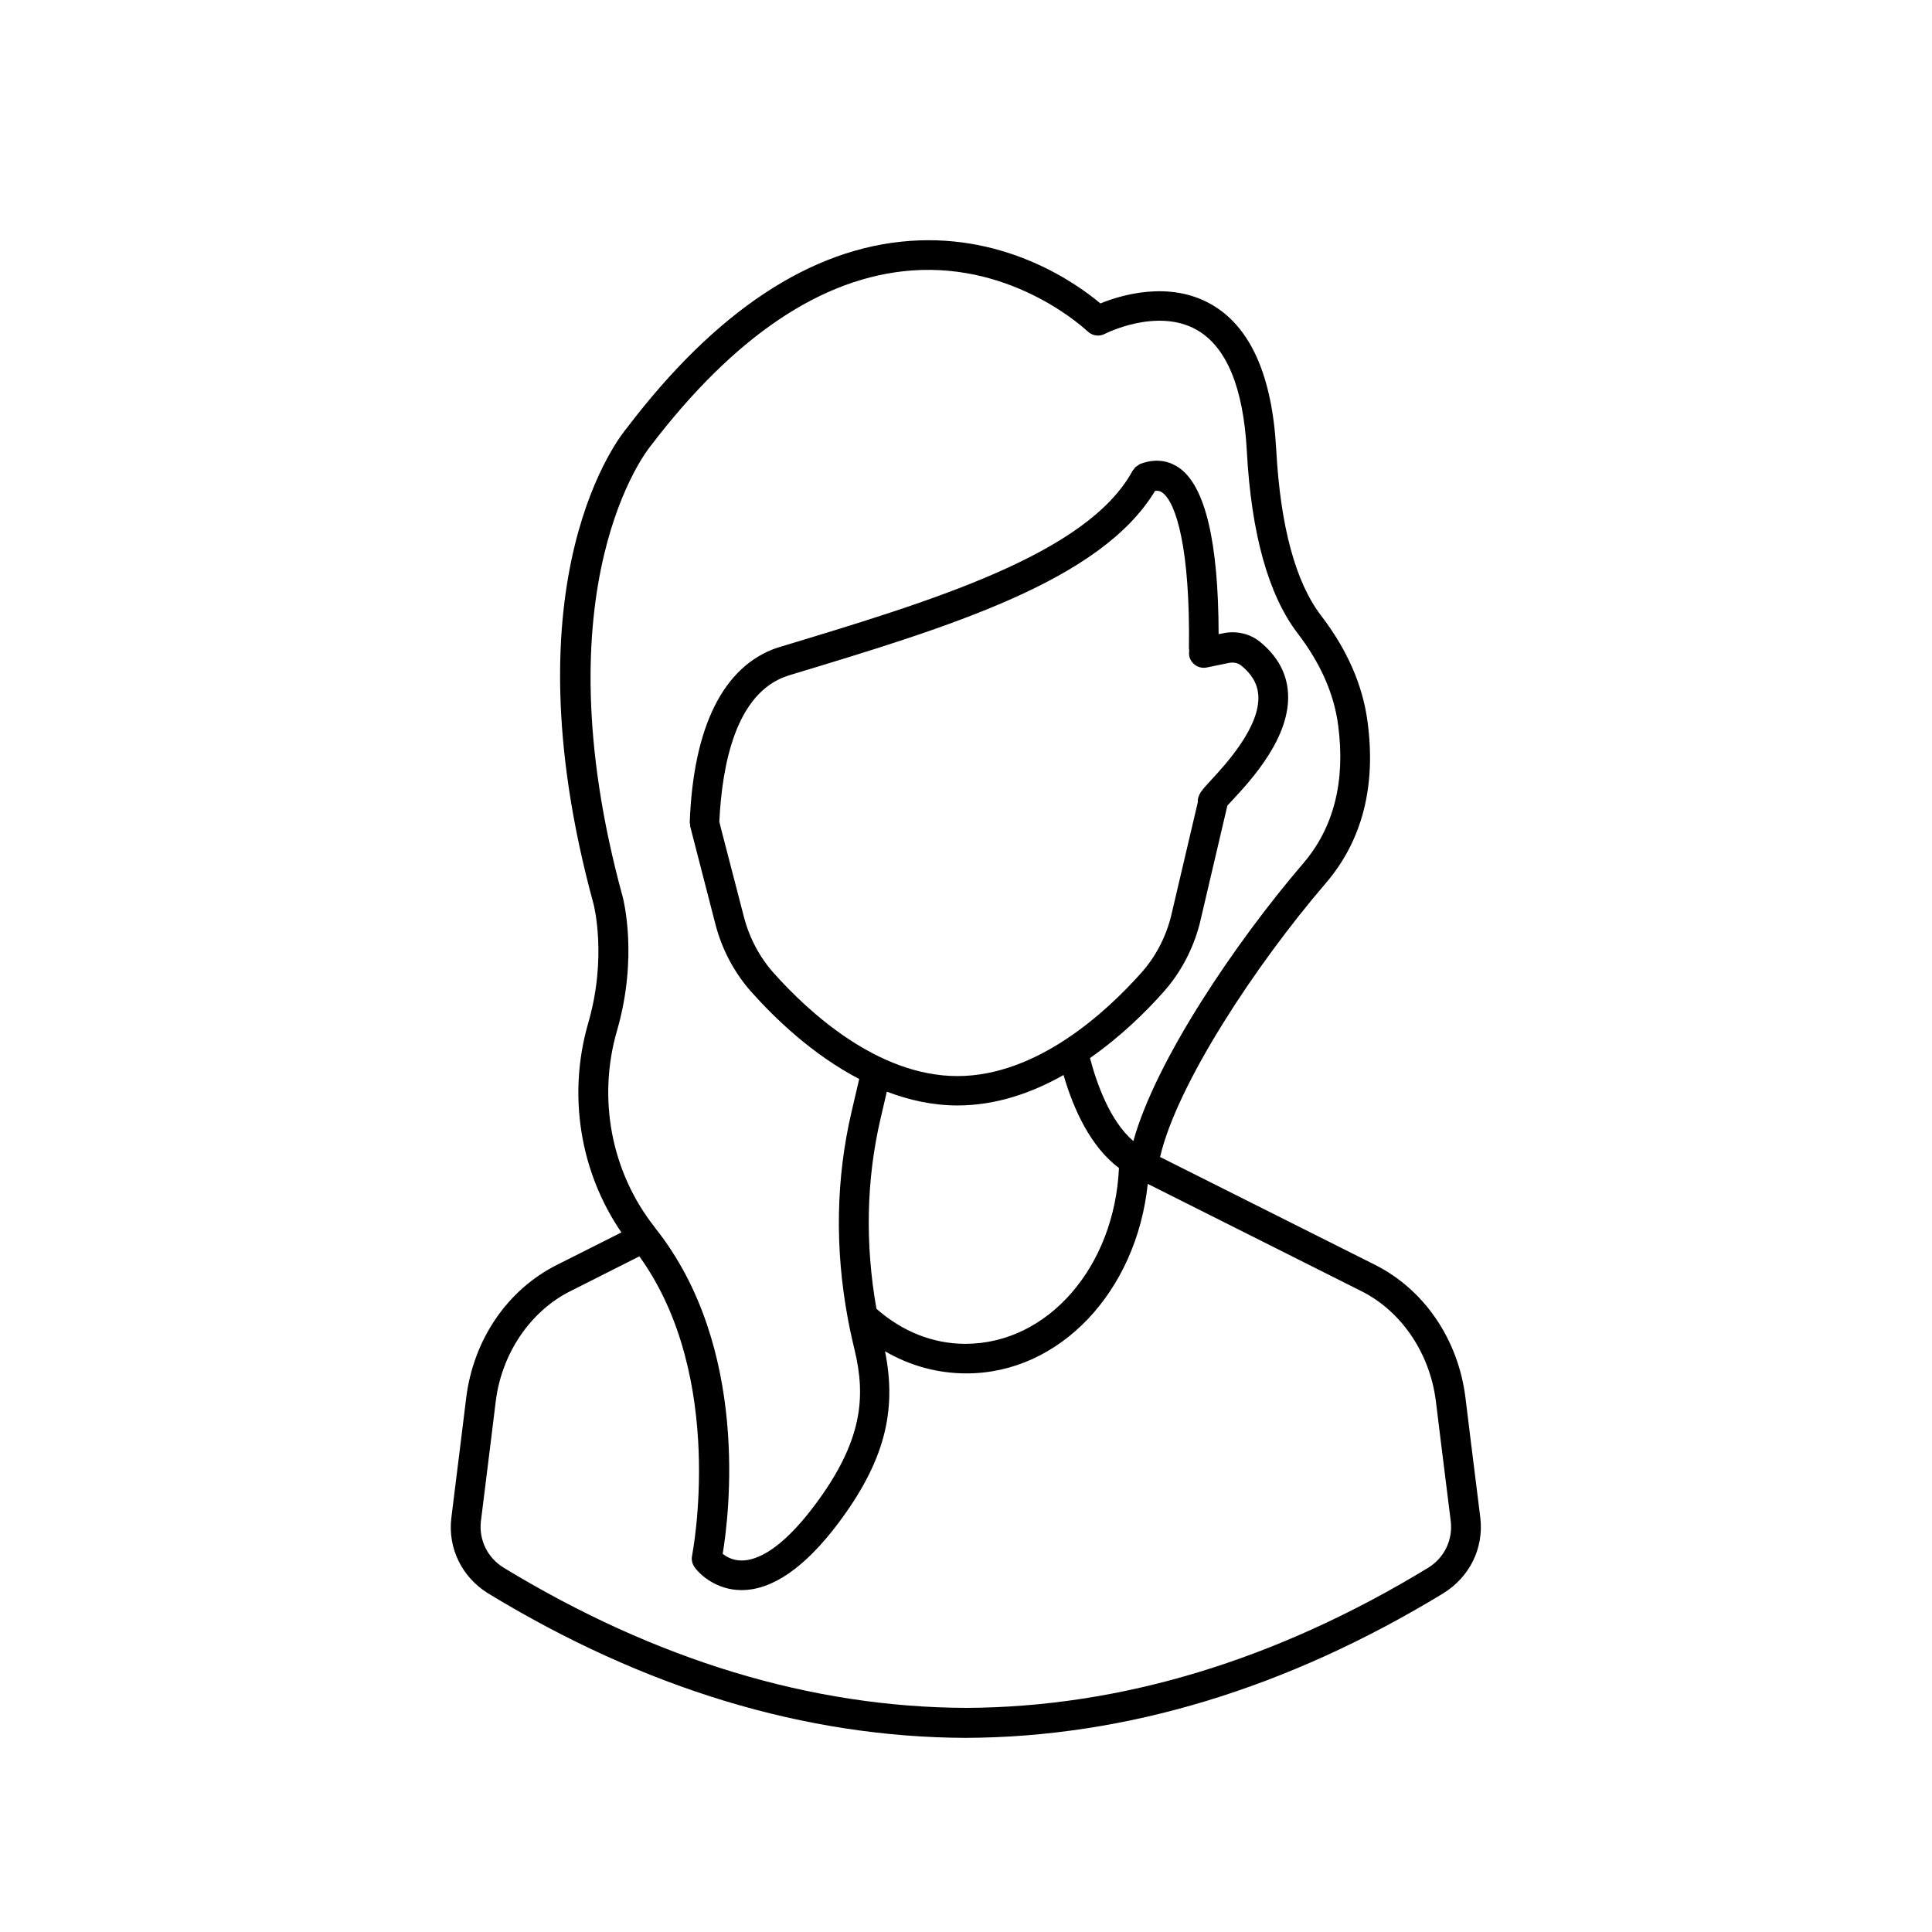
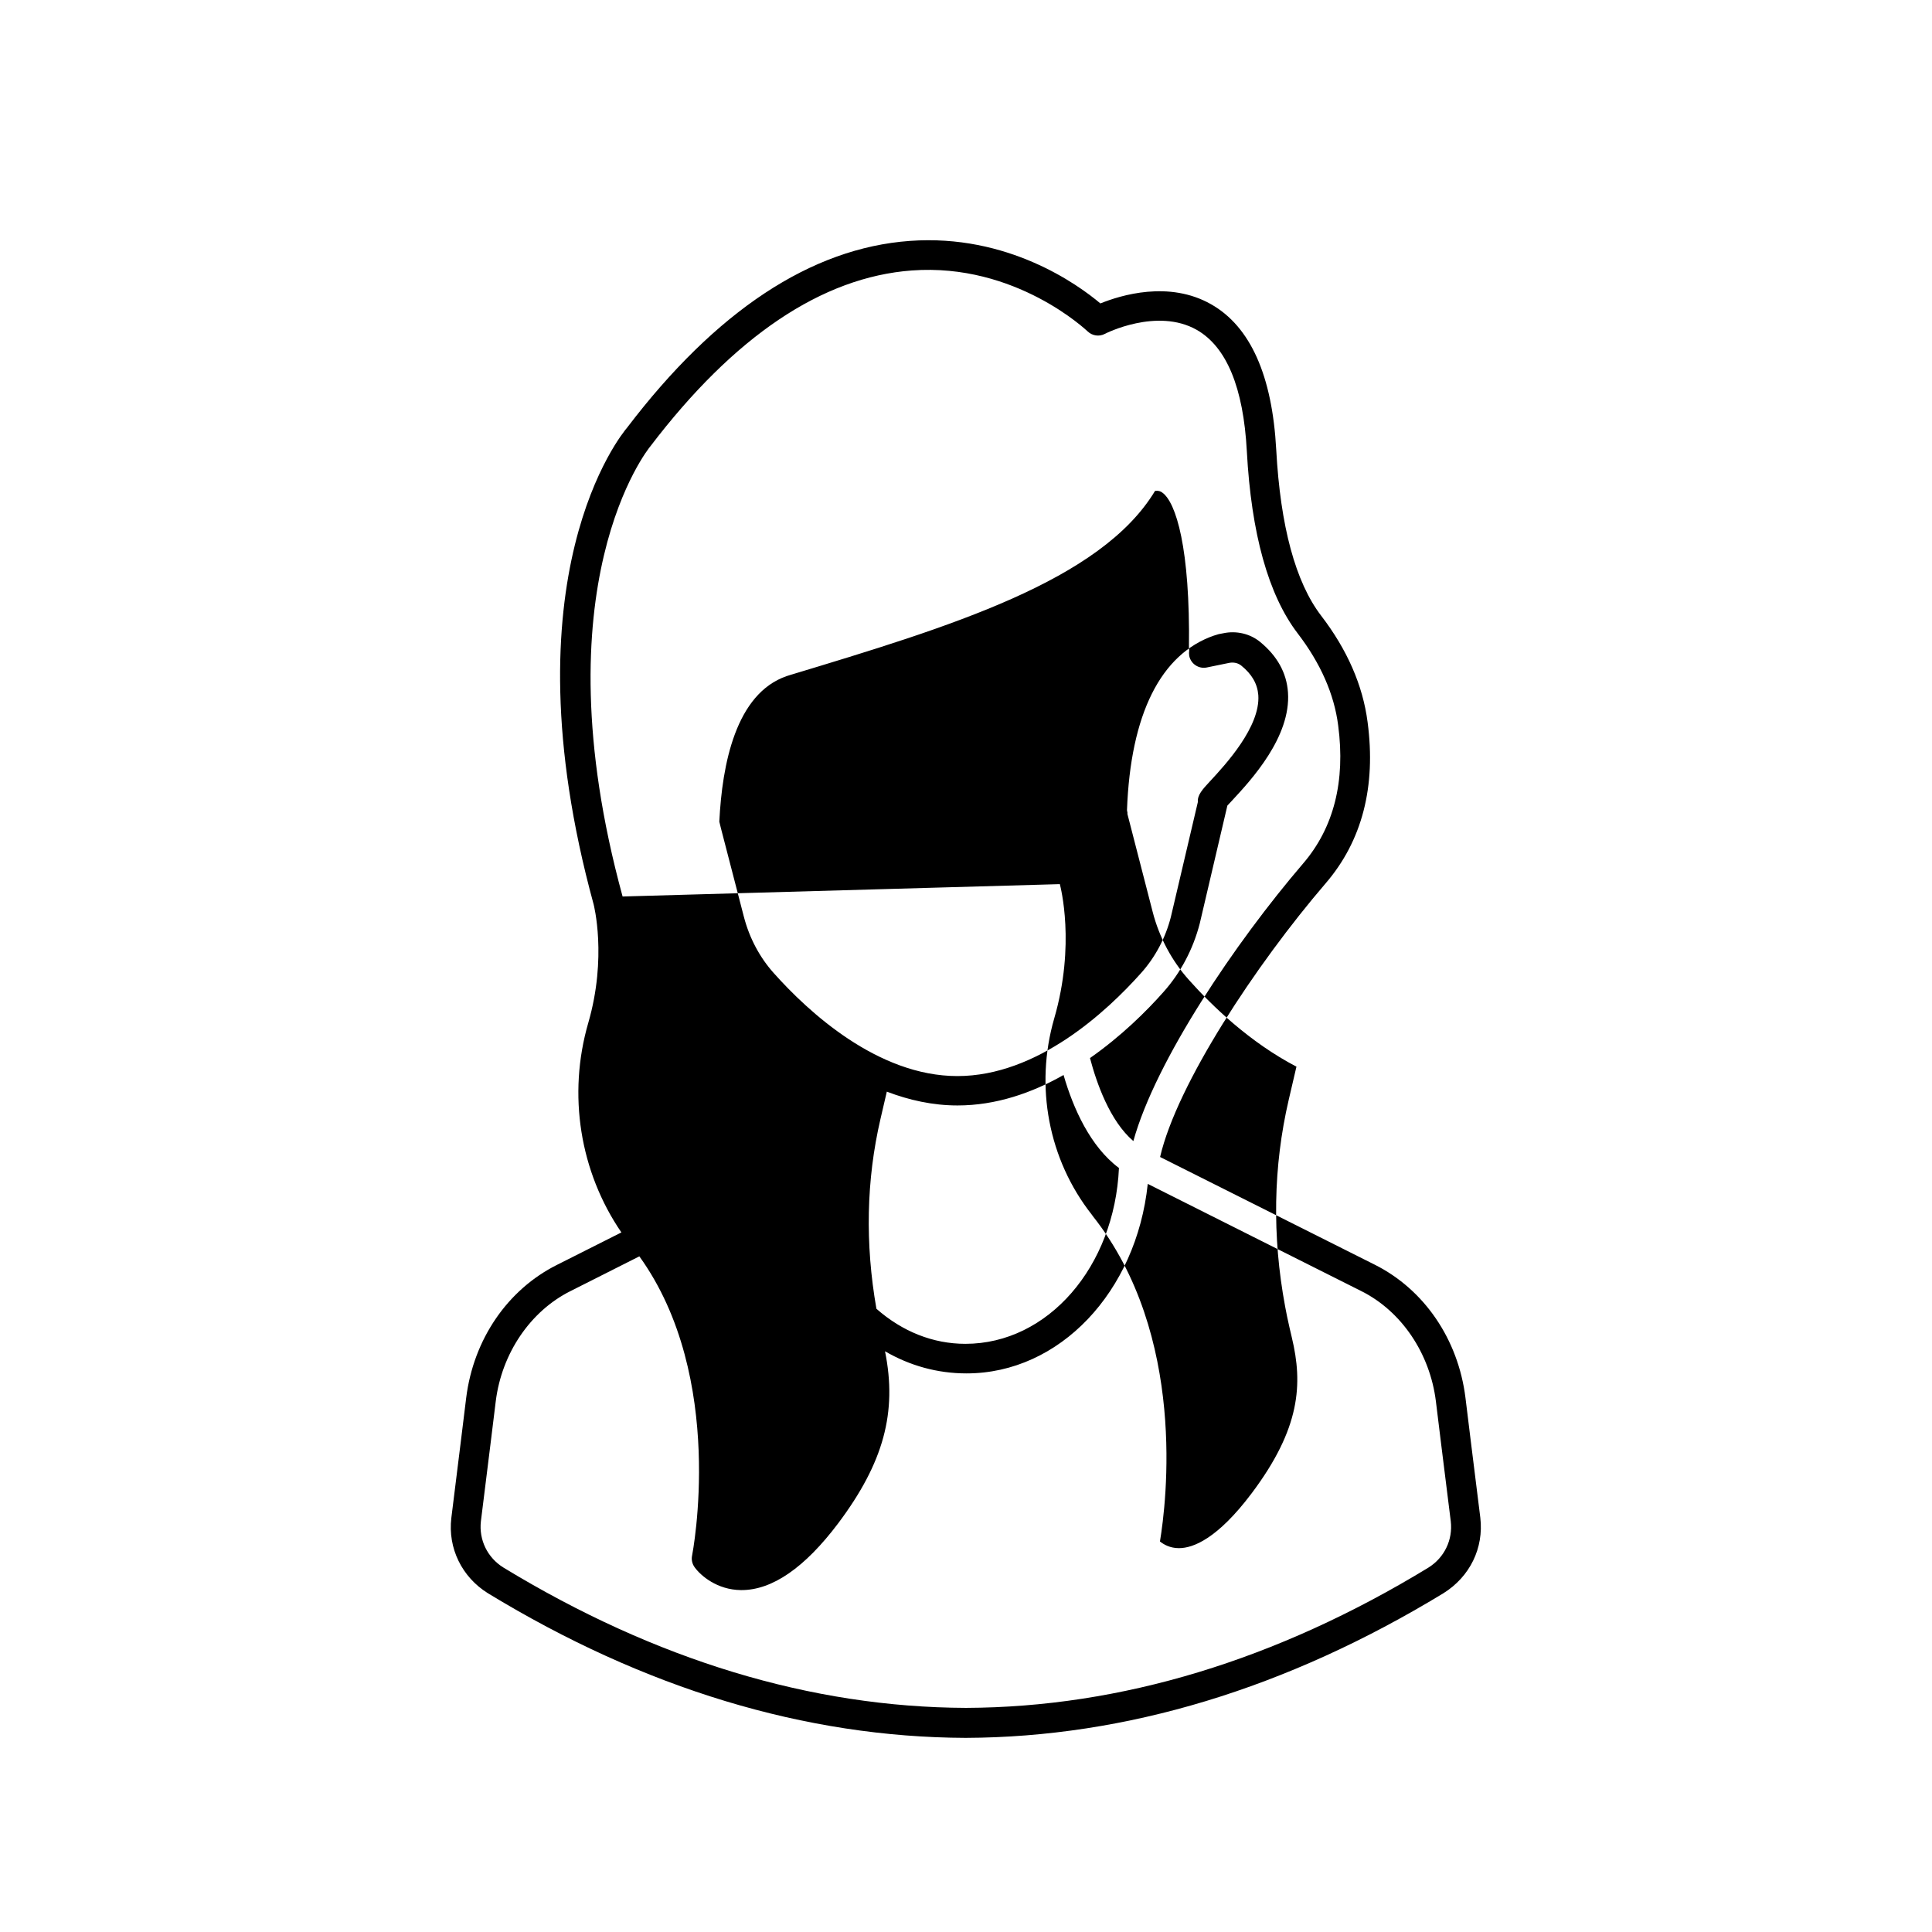
<svg xmlns="http://www.w3.org/2000/svg" fill="#000000" width="800px" height="800px" version="1.1" viewBox="144 144 512 512">
-   <path d="m536.3 546.22c-1.574-12.477-3.938-31.805-3.938-31.805-1.93-15.508-10.941-28.695-24.051-35.266l-56.875-28.535c4.449-19.246 25.309-50.895 43.887-72.539 9.645-11.219 13.383-25.625 11.098-42.746-1.258-9.684-5.391-19.168-12.32-28.184-6.769-8.855-10.785-23.656-11.887-43.965-1.062-19.641-6.848-32.629-17.238-38.535-11.18-6.375-24.008-2.402-29.363-0.234-5.984-5.039-24.562-18.461-50.5-16.57-26.176 1.891-51.406 18.578-74.941 49.516-1.34 1.574-32.629 39.359-8.855 126.3 0.039 0.156 3.621 14.012-1.418 31.41-5.512 19.012-2.242 39.438 8.777 55.539l-17.043 8.582c-13.145 6.574-22.16 19.758-24.09 35.266 0 0-2.363 19.324-3.938 31.844-0.945 7.988 2.793 15.625 9.684 19.918 41.484 25.27 84.113 38.18 126.62 38.336 42.508-0.156 85.098-13.066 126.62-38.336 7.016-4.375 10.715-11.973 9.77-20zm-183.81-223.05c0.039 0 0.039 0 0 0l0.867-0.277c42.352-12.793 82.34-24.914 96.746-48.805 0.906-0.117 1.457 0.117 1.891 0.434 3.66 2.559 7.438 14.762 7.086 41.328 0 0.195 0.078 0.316 0.078 0.512-0.078 0.473-0.078 0.945 0 1.457 0.434 2.125 2.519 3.504 4.644 3.07l5.945-1.219c1.18-0.234 2.363 0.039 3.188 0.707 2.832 2.281 4.289 4.84 4.527 7.832 0.59 8.383-8.738 18.461-12.754 22.789-2.047 2.203-3.426 3.699-3.266 5.551l-7.164 30.504c-1.418 5.512-4.133 10.629-7.871 14.801-9.094 10.195-27.473 27.316-48.688 27.316-21.176 0-39.598-17.121-48.688-27.316-3.699-4.133-6.414-9.25-7.871-14.801l-6.102-23.539-0.434-1.77c0.742-15.195 4.363-33.93 17.863-38.574zm23.773 167.67c-3.031-17.238-2.676-34.164 1.062-50.262l1.691-7.281c5.863 2.242 12.164 3.66 18.734 3.66 10.234 0 19.758-3.344 28.102-8.07 2.559 8.855 7.086 18.973 14.68 24.641-1.176 26.176-18.809 46.602-40.695 46.602-8.539 0-16.688-3.227-23.574-9.289zm-67.27-109.26c-22.555-82.539 6.926-118.79 7.359-119.3 22.199-29.164 45.5-44.832 69.273-46.602 27.59-2.047 46.406 15.98 46.602 16.137 1.219 1.18 3.07 1.457 4.566 0.668 0.117-0.078 13.816-7.047 24.363-1.062 7.91 4.527 12.359 15.312 13.266 32.117 1.18 21.883 5.707 38.141 13.461 48.293 6.062 7.91 9.684 16.098 10.746 24.402 1.969 14.84-1.18 27.16-9.289 36.605-17.949 20.941-39.086 52.23-44.988 73.562-6.258-5.352-9.762-15.43-11.492-22.004 8.227-5.746 14.957-12.398 19.484-17.516 4.527-5.078 7.832-11.297 9.605-18.145l7.32-31.25c0.316-0.355 0.746-0.789 1.219-1.301 5.078-5.473 15.664-16.887 14.84-28.695-0.355-5.195-2.875-9.684-7.398-13.383-2.637-2.164-6.297-3.031-9.762-2.281l-1.219 0.234c-0.039-24.402-3.543-39.242-10.469-44.082-2.086-1.457-5.59-2.832-10.312-1.023-0.234 0.078-0.395 0.234-0.59 0.395-0.195 0.117-0.395 0.195-0.551 0.355-0.234 0.195-0.434 0.434-0.59 0.707-0.117 0.117-0.234 0.234-0.316 0.395-12.043 22.082-53.215 34.48-93.047 46.523l-1.023 0.316c-0.039 0-0.078 0.039-0.117 0.039h-0.039c-14.168 4.879-22.16 20.859-23.105 46.25 0 0.234 0.078 0.434 0.117 0.629v0.434l6.691 25.938c1.73 6.731 5.078 12.988 9.605 18.027 6.102 6.848 16.098 16.531 28.496 22.984l-2.047 8.777c-4.094 17.594-4.449 36.055-0.945 54.828 0.316 1.77 0.707 3.582 1.18 5.668 0.195 0.867 0.395 1.73 0.59 2.519 2.953 12.32 2.281 24.051-10.629 41.25-9.055 12.043-15.508 14.562-19.285 14.562h-0.039c-2.32 0-4.016-0.984-5-1.77 1.691-10.195 7.281-54.672-17.832-86.277-0.078-0.156-0.195-0.277-0.277-0.395-11.414-14.523-15.113-33.93-9.918-51.914 5.711-19.637 1.656-34.988 1.496-35.617zm213.53 177.87c-40.266 24.52-81.477 37-122.53 37.156-41.051-0.156-82.262-12.676-122.53-37.156-4.289-2.637-6.574-7.359-6.023-12.281 1.574-12.477 3.938-31.805 3.938-31.805 1.574-12.715 9.172-23.891 19.797-29.207l18.262-9.211c23.184 32.156 14.051 78.84 13.973 79.312-0.234 1.062 0.039 2.203 0.668 3.07 1.574 2.203 5.945 5.984 12.242 6.062h0.195c8.148 0 16.766-5.945 25.625-17.711 12.043-16.059 15.664-29.441 12.398-45.578 6.574 3.816 13.855 5.863 21.609 5.863 24.68 0 45.027-21.648 48.02-50.223l56.602 28.418c10.629 5.312 18.184 16.492 19.758 29.207 0 0 2.363 19.324 3.938 31.762 0.586 4.961-1.695 9.684-5.945 12.32z" />
+   <path d="m536.3 546.22c-1.574-12.477-3.938-31.805-3.938-31.805-1.93-15.508-10.941-28.695-24.051-35.266l-56.875-28.535c4.449-19.246 25.309-50.895 43.887-72.539 9.645-11.219 13.383-25.625 11.098-42.746-1.258-9.684-5.391-19.168-12.32-28.184-6.769-8.855-10.785-23.656-11.887-43.965-1.062-19.641-6.848-32.629-17.238-38.535-11.18-6.375-24.008-2.402-29.363-0.234-5.984-5.039-24.562-18.461-50.5-16.57-26.176 1.891-51.406 18.578-74.941 49.516-1.34 1.574-32.629 39.359-8.855 126.3 0.039 0.156 3.621 14.012-1.418 31.41-5.512 19.012-2.242 39.438 8.777 55.539l-17.043 8.582c-13.145 6.574-22.16 19.758-24.09 35.266 0 0-2.363 19.324-3.938 31.844-0.945 7.988 2.793 15.625 9.684 19.918 41.484 25.27 84.113 38.18 126.62 38.336 42.508-0.156 85.098-13.066 126.62-38.336 7.016-4.375 10.715-11.973 9.77-20zm-183.81-223.05c0.039 0 0.039 0 0 0l0.867-0.277c42.352-12.793 82.34-24.914 96.746-48.805 0.906-0.117 1.457 0.117 1.891 0.434 3.66 2.559 7.438 14.762 7.086 41.328 0 0.195 0.078 0.316 0.078 0.512-0.078 0.473-0.078 0.945 0 1.457 0.434 2.125 2.519 3.504 4.644 3.07l5.945-1.219c1.18-0.234 2.363 0.039 3.188 0.707 2.832 2.281 4.289 4.84 4.527 7.832 0.59 8.383-8.738 18.461-12.754 22.789-2.047 2.203-3.426 3.699-3.266 5.551l-7.164 30.504c-1.418 5.512-4.133 10.629-7.871 14.801-9.094 10.195-27.473 27.316-48.688 27.316-21.176 0-39.598-17.121-48.688-27.316-3.699-4.133-6.414-9.25-7.871-14.801l-6.102-23.539-0.434-1.77c0.742-15.195 4.363-33.93 17.863-38.574zm23.773 167.67c-3.031-17.238-2.676-34.164 1.062-50.262l1.691-7.281c5.863 2.242 12.164 3.66 18.734 3.66 10.234 0 19.758-3.344 28.102-8.07 2.559 8.855 7.086 18.973 14.68 24.641-1.176 26.176-18.809 46.602-40.695 46.602-8.539 0-16.688-3.227-23.574-9.289zm-67.27-109.26c-22.555-82.539 6.926-118.79 7.359-119.3 22.199-29.164 45.5-44.832 69.273-46.602 27.59-2.047 46.406 15.98 46.602 16.137 1.219 1.18 3.07 1.457 4.566 0.668 0.117-0.078 13.816-7.047 24.363-1.062 7.91 4.527 12.359 15.312 13.266 32.117 1.18 21.883 5.707 38.141 13.461 48.293 6.062 7.91 9.684 16.098 10.746 24.402 1.969 14.84-1.18 27.16-9.289 36.605-17.949 20.941-39.086 52.23-44.988 73.562-6.258-5.352-9.762-15.43-11.492-22.004 8.227-5.746 14.957-12.398 19.484-17.516 4.527-5.078 7.832-11.297 9.605-18.145l7.32-31.25c0.316-0.355 0.746-0.789 1.219-1.301 5.078-5.473 15.664-16.887 14.84-28.695-0.355-5.195-2.875-9.684-7.398-13.383-2.637-2.164-6.297-3.031-9.762-2.281l-1.219 0.234l-1.023 0.316c-0.039 0-0.078 0.039-0.117 0.039h-0.039c-14.168 4.879-22.16 20.859-23.105 46.25 0 0.234 0.078 0.434 0.117 0.629v0.434l6.691 25.938c1.73 6.731 5.078 12.988 9.605 18.027 6.102 6.848 16.098 16.531 28.496 22.984l-2.047 8.777c-4.094 17.594-4.449 36.055-0.945 54.828 0.316 1.77 0.707 3.582 1.18 5.668 0.195 0.867 0.395 1.73 0.59 2.519 2.953 12.32 2.281 24.051-10.629 41.25-9.055 12.043-15.508 14.562-19.285 14.562h-0.039c-2.32 0-4.016-0.984-5-1.77 1.691-10.195 7.281-54.672-17.832-86.277-0.078-0.156-0.195-0.277-0.277-0.395-11.414-14.523-15.113-33.93-9.918-51.914 5.711-19.637 1.656-34.988 1.496-35.617zm213.53 177.87c-40.266 24.52-81.477 37-122.53 37.156-41.051-0.156-82.262-12.676-122.53-37.156-4.289-2.637-6.574-7.359-6.023-12.281 1.574-12.477 3.938-31.805 3.938-31.805 1.574-12.715 9.172-23.891 19.797-29.207l18.262-9.211c23.184 32.156 14.051 78.84 13.973 79.312-0.234 1.062 0.039 2.203 0.668 3.07 1.574 2.203 5.945 5.984 12.242 6.062h0.195c8.148 0 16.766-5.945 25.625-17.711 12.043-16.059 15.664-29.441 12.398-45.578 6.574 3.816 13.855 5.863 21.609 5.863 24.68 0 45.027-21.648 48.02-50.223l56.602 28.418c10.629 5.312 18.184 16.492 19.758 29.207 0 0 2.363 19.324 3.938 31.762 0.586 4.961-1.695 9.684-5.945 12.32z" />
</svg>